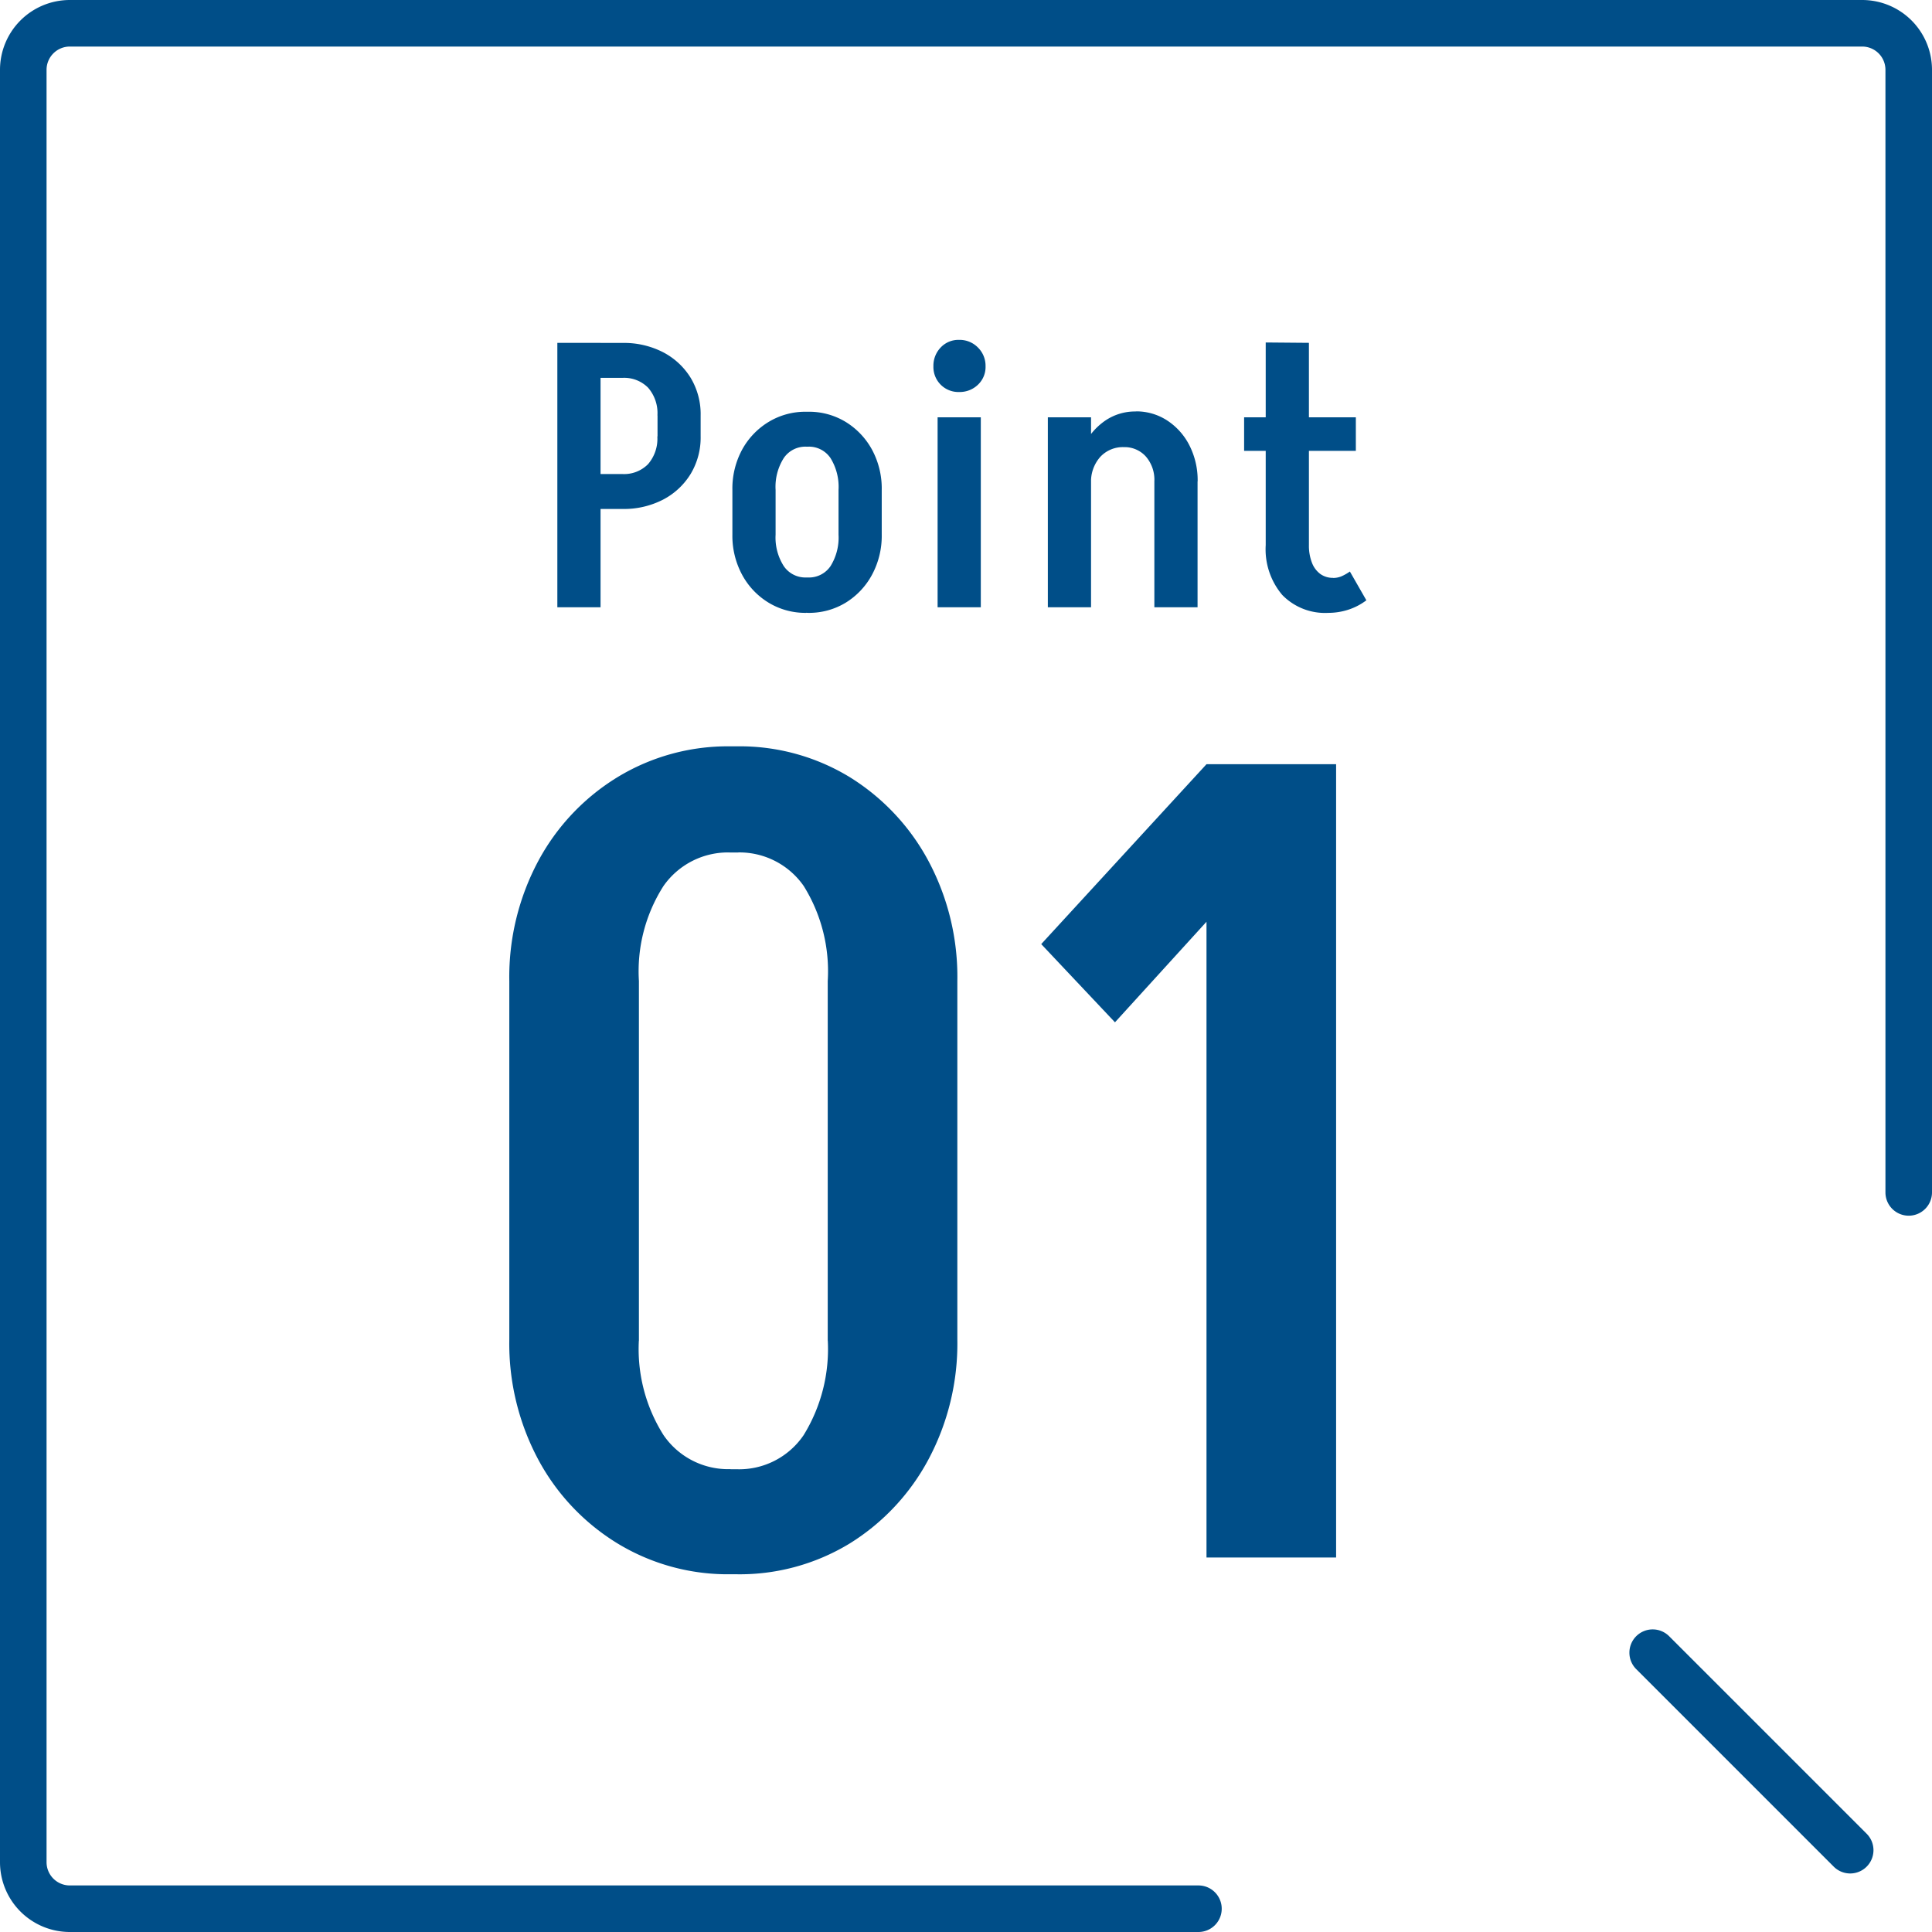
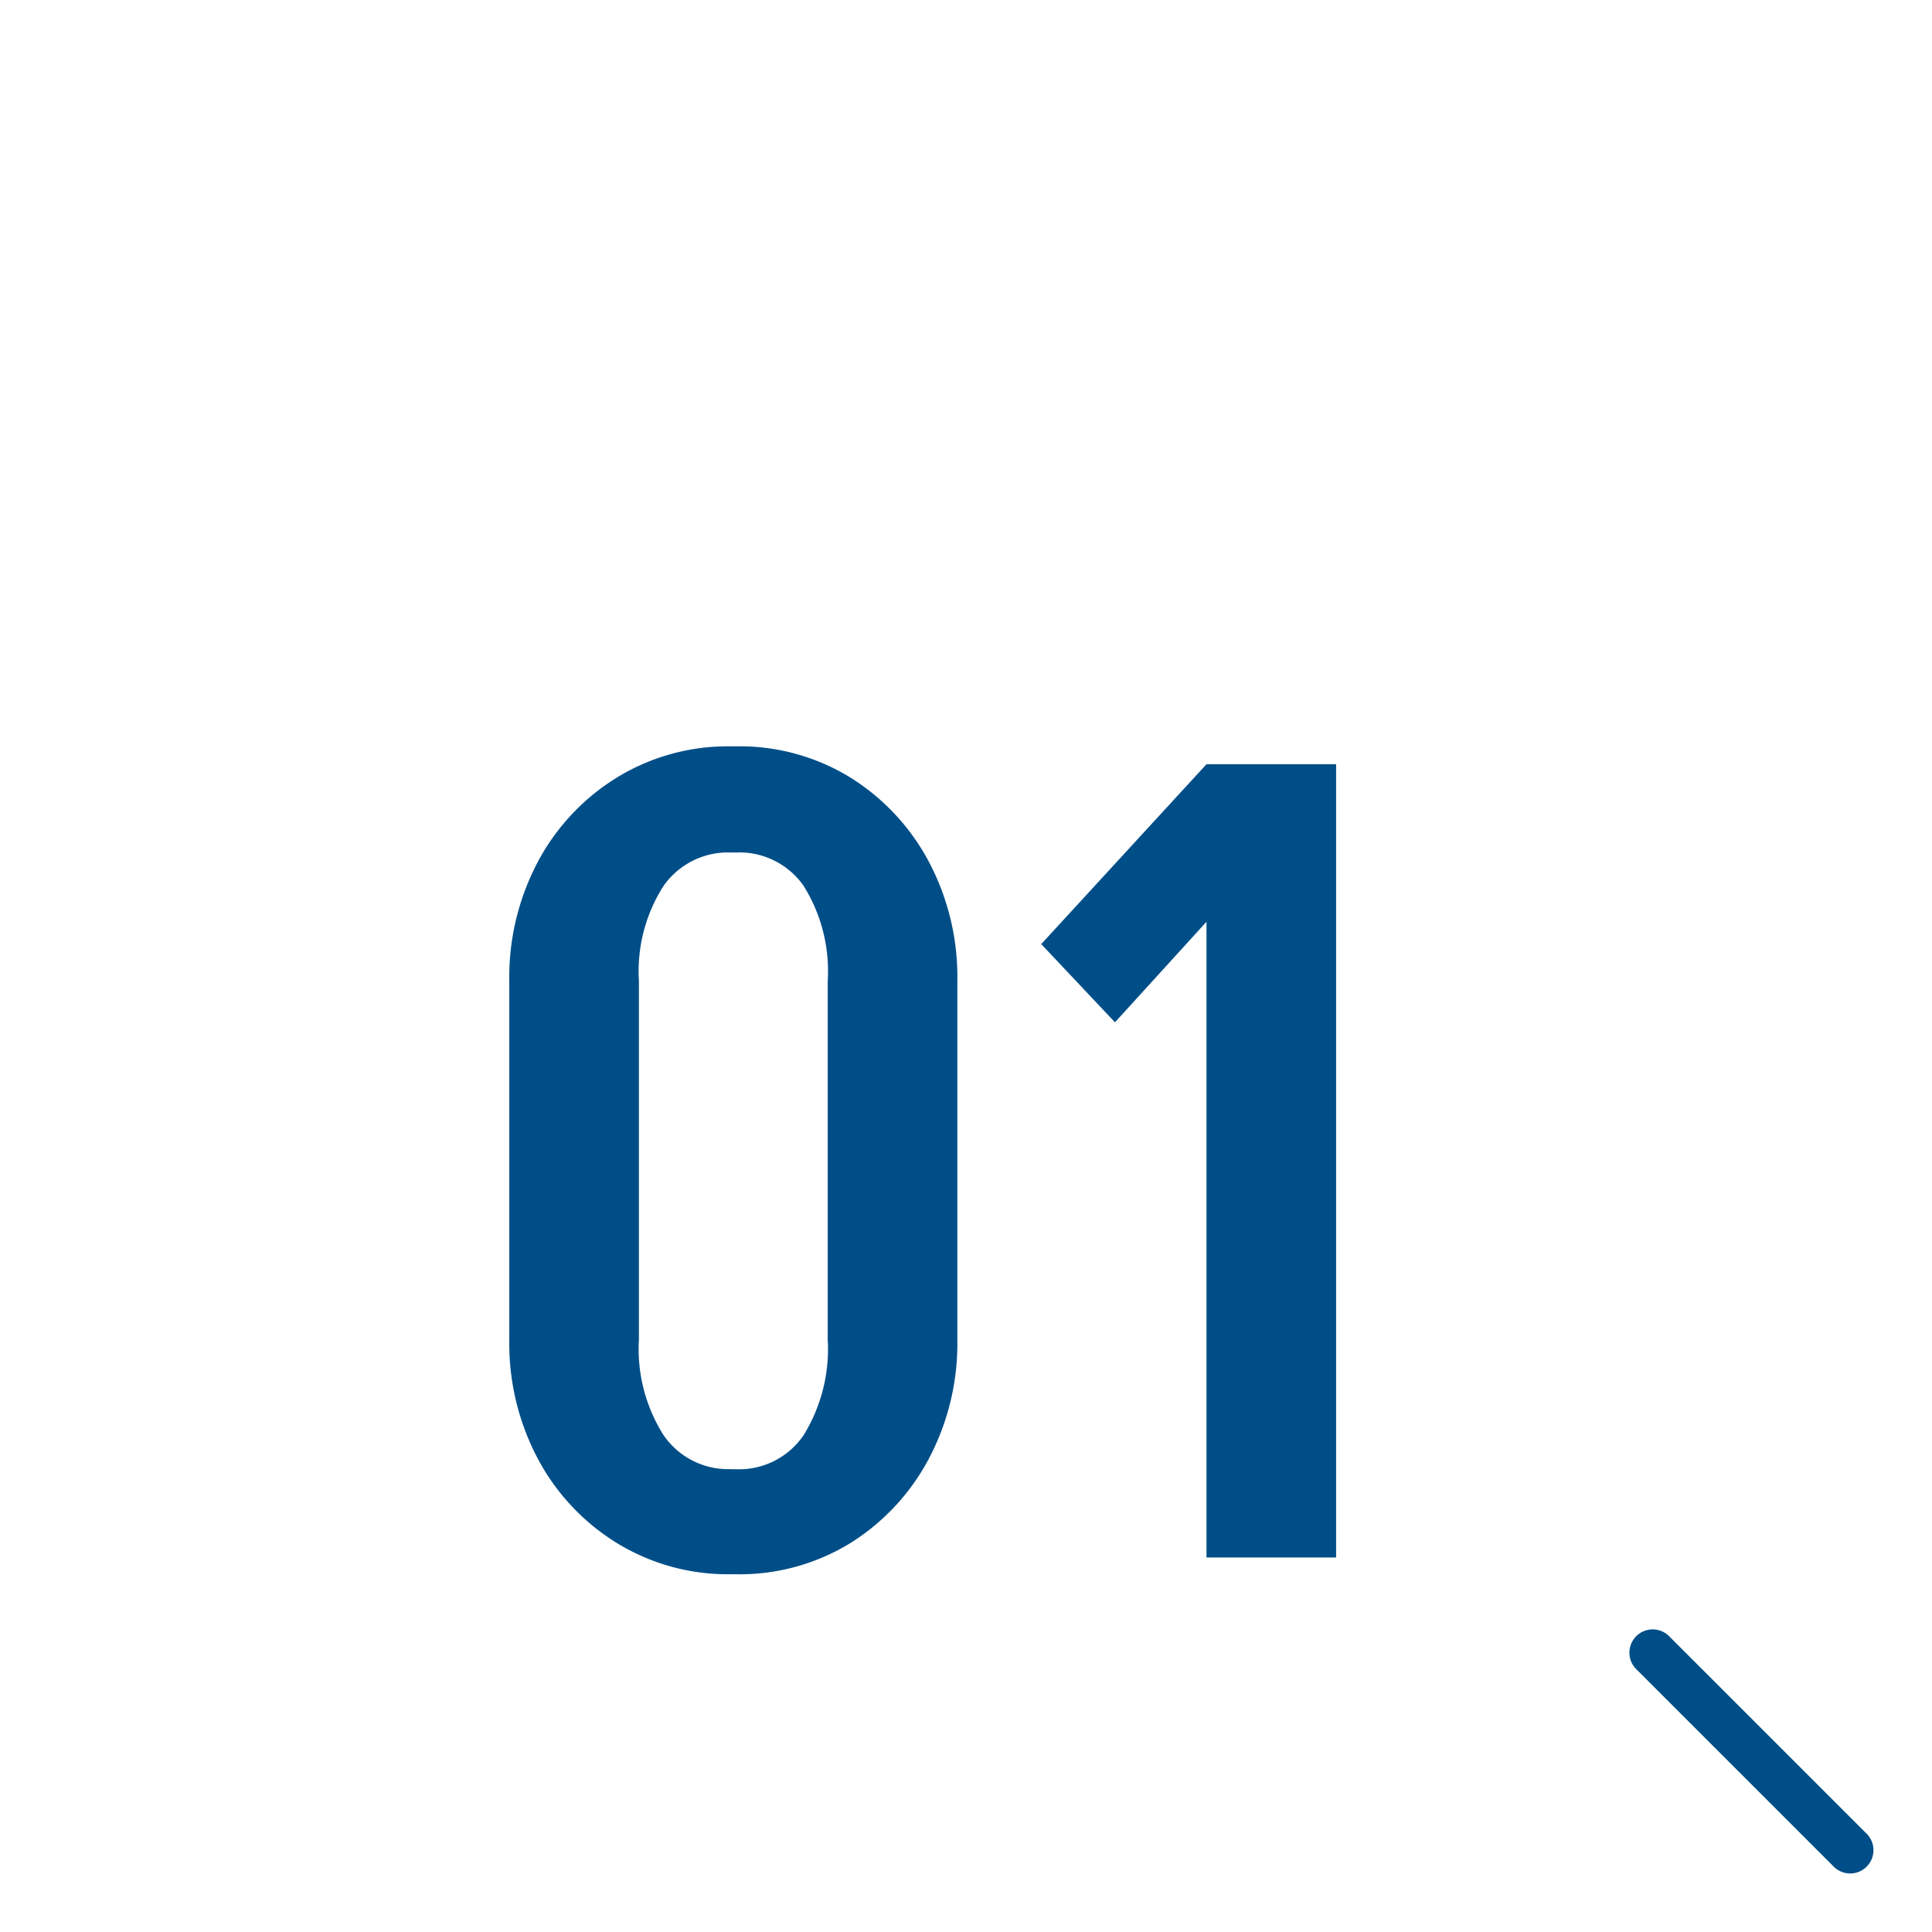
<svg xmlns="http://www.w3.org/2000/svg" width="83" height="83" viewBox="0 0 83 83">
  <defs>
    <clipPath id="clip-path">
      <path id="長方形_222328" data-name="長方形 222328" transform="translate(238 1465)" fill="#fff" d="M0 0h83v83H0z" />
    </clipPath>
  </defs>
  <g id="point01" transform="translate(-238 -1465)" clip-path="url(#clip-path)">
    <g id="グループ_9876" data-name="グループ 9876" transform="translate(-1.5 42.5)" fill="#004e88">
-       <path id="パス_110558" data-name="パス 110558" d="M50.486 82H2a3 3 0 01-3-3V2a3 3 0 013-3h77a3 3 0 013 3v48.227a1 1 0 01-2 0V2a1 1 0 00-1-1H2a1 1 0 00-1 1v77a1 1 0 001 1h48.486a1 1 0 010 2z" transform="translate(240.5 1423.5)" />
      <path id="線_2706" data-name="線 2706" d="M0 13a1 1 0 01-1-1V0a1 1 0 011-1 1 1 0 011 1v12a1 1 0 01-1 1z" transform="rotate(-45 1958.064 371.943)" />
-       <path id="パス_110560" data-name="パス 110560" d="M-15.6-9.856v-1.5h1.36v1.5zm0 5.632v-1.5h1.36v1.5zm2.848-3.1v-.928h1.852v.928zm1.852-.916h-1.856a1.669 1.669 0 00-.4-1.192 1.444 1.444 0 00-1.1-.424v-1.5a3.659 3.659 0 011.744.4 3.029 3.029 0 011.184 1.1A3.027 3.027 0 01-10.9-8.24zm0 .9a3.027 3.027 0 01-.432 1.616 3.029 3.029 0 01-1.184 1.1 3.659 3.659 0 01-1.744.4v-1.5a1.444 1.444 0 001.1-.424 1.669 1.669 0 00.4-1.192zM-17.056 0v-11.36h1.856V0zm12.08-3.1v-1.956h1.856V-3.1zm-4.56 0v-1.956h1.856V-3.1zm3.152-3.8v-1.5h.128v1.5zm0 7.136V-1.28h.128V.24zM-9.536-5.04a3.511 3.511 0 01.416-1.728A3.169 3.169 0 01-7.984-7.96a3.037 3.037 0 011.616-.44v1.5a1.121 1.121 0 00-.96.488A2.306 2.306 0 00-7.68-5.04zm6.416 0h-1.856a2.347 2.347 0 00-.344-1.368 1.116 1.116 0 00-.968-.492v-1.5a3.026 3.026 0 011.624.44 3.189 3.189 0 011.128 1.192A3.511 3.511 0 01-3.12-5.04zm-6.416 1.92h1.856a2.275 2.275 0 00.352 1.352 1.121 1.121 0 00.96.488V.24A3.037 3.037 0 01-7.984-.2 3.152 3.152 0 01-9.12-1.4a3.523 3.523 0 01-.416-1.72zm6.416 0a3.523 3.523 0 01-.416 1.72A3.173 3.173 0 01-4.664-.2a3.026 3.026 0 01-1.624.44v-1.52a1.116 1.116 0 00.968-.488 2.315 2.315 0 00.344-1.352zM-.72 0v-8.16h1.856V0zm.928-9.248a1.073 1.073 0 01-.792-.312 1.073 1.073 0 01-.316-.792 1.128 1.128 0 01.312-.808 1.046 1.046 0 01.792-.328 1.1 1.1 0 01.808.328 1.1 1.1 0 01.328.808 1.046 1.046 0 01-.328.792 1.128 1.128 0 01-.804.312zM4.016 0v-8.16h1.856V0zm4.576 0v-5.424h1.856V0zm0-5.408a1.521 1.521 0 00-.368-1.072 1.225 1.225 0 00-.944-.4l.512-1.536a2.418 2.418 0 011.352.392 2.775 2.775 0 01.956 1.072 3.309 3.309 0 01.352 1.544zm-3.392.08a3.561 3.561 0 01.344-1.584 2.787 2.787 0 01.928-1.1 2.281 2.281 0 011.32-.4L7.28-6.88a1.32 1.32 0 00-1.016.424 1.6 1.6 0 00-.392 1.128zm8.176 2.672v-8.72l1.856.016v8.7zm-.928-4.064v-1.44h4.8v1.44zm.928 4.048h1.856a2.018 2.018 0 00.128.752 1.076 1.076 0 00.36.488.916.916 0 00.552.168L16.064.24a2.561 2.561 0 01-1.976-.768 3.034 3.034 0 01-.712-2.144zm3.616 1.136L17.7-.3a2.636 2.636 0 01-.8.412 2.79 2.79 0 01-.84.128l.208-1.5a.917.917 0 00.384-.08 2.1 2.1 0 00.34-.196z" transform="translate(280.5 1448.589)" />
      <path id="パス_110559" data-name="パス 110559" d="M-4.44-9.312v-15.456h5.568v15.456zm-13.68 0v-15.456h5.568v15.456zm9.456-20.976v-4.56h.384v4.56zm0 31.008v-4.512h.384V.72zm-9.456-25.488a10.569 10.569 0 011.248-5.16 9.457 9.457 0 013.408-3.6 9.112 9.112 0 014.848-1.32v4.56a3.381 3.381 0 00-2.88 1.44 6.806 6.806 0 00-1.056 4.08zm19.248 0H-4.44a6.925 6.925 0 00-1.032-4.08 3.366 3.366 0 00-2.9-1.44v-4.56a9.077 9.077 0 014.872 1.32 9.519 9.519 0 013.384 3.6 10.569 10.569 0 011.244 5.16zM-18.12-9.36h5.568a6.919 6.919 0 001.056 4.1 3.364 3.364 0 002.88 1.464V.72A9.112 9.112 0 01-13.464-.6a9.457 9.457 0 01-3.408-3.6 10.569 10.569 0 01-1.248-5.16zm19.248 0A10.569 10.569 0 01-.12-4.2 9.519 9.519 0 01-3.5-.6 9.077 9.077 0 01-8.376.72v-4.512a3.348 3.348 0 002.9-1.464A7.042 7.042 0 00-4.44-9.36zM7.9-22.992l-3.168-3.36 7.1-7.728v6.768zM11.832 0v-34.08H17.4V0z" transform="translate(279.5 1489.411)" />
    </g>
  </g>
</svg>